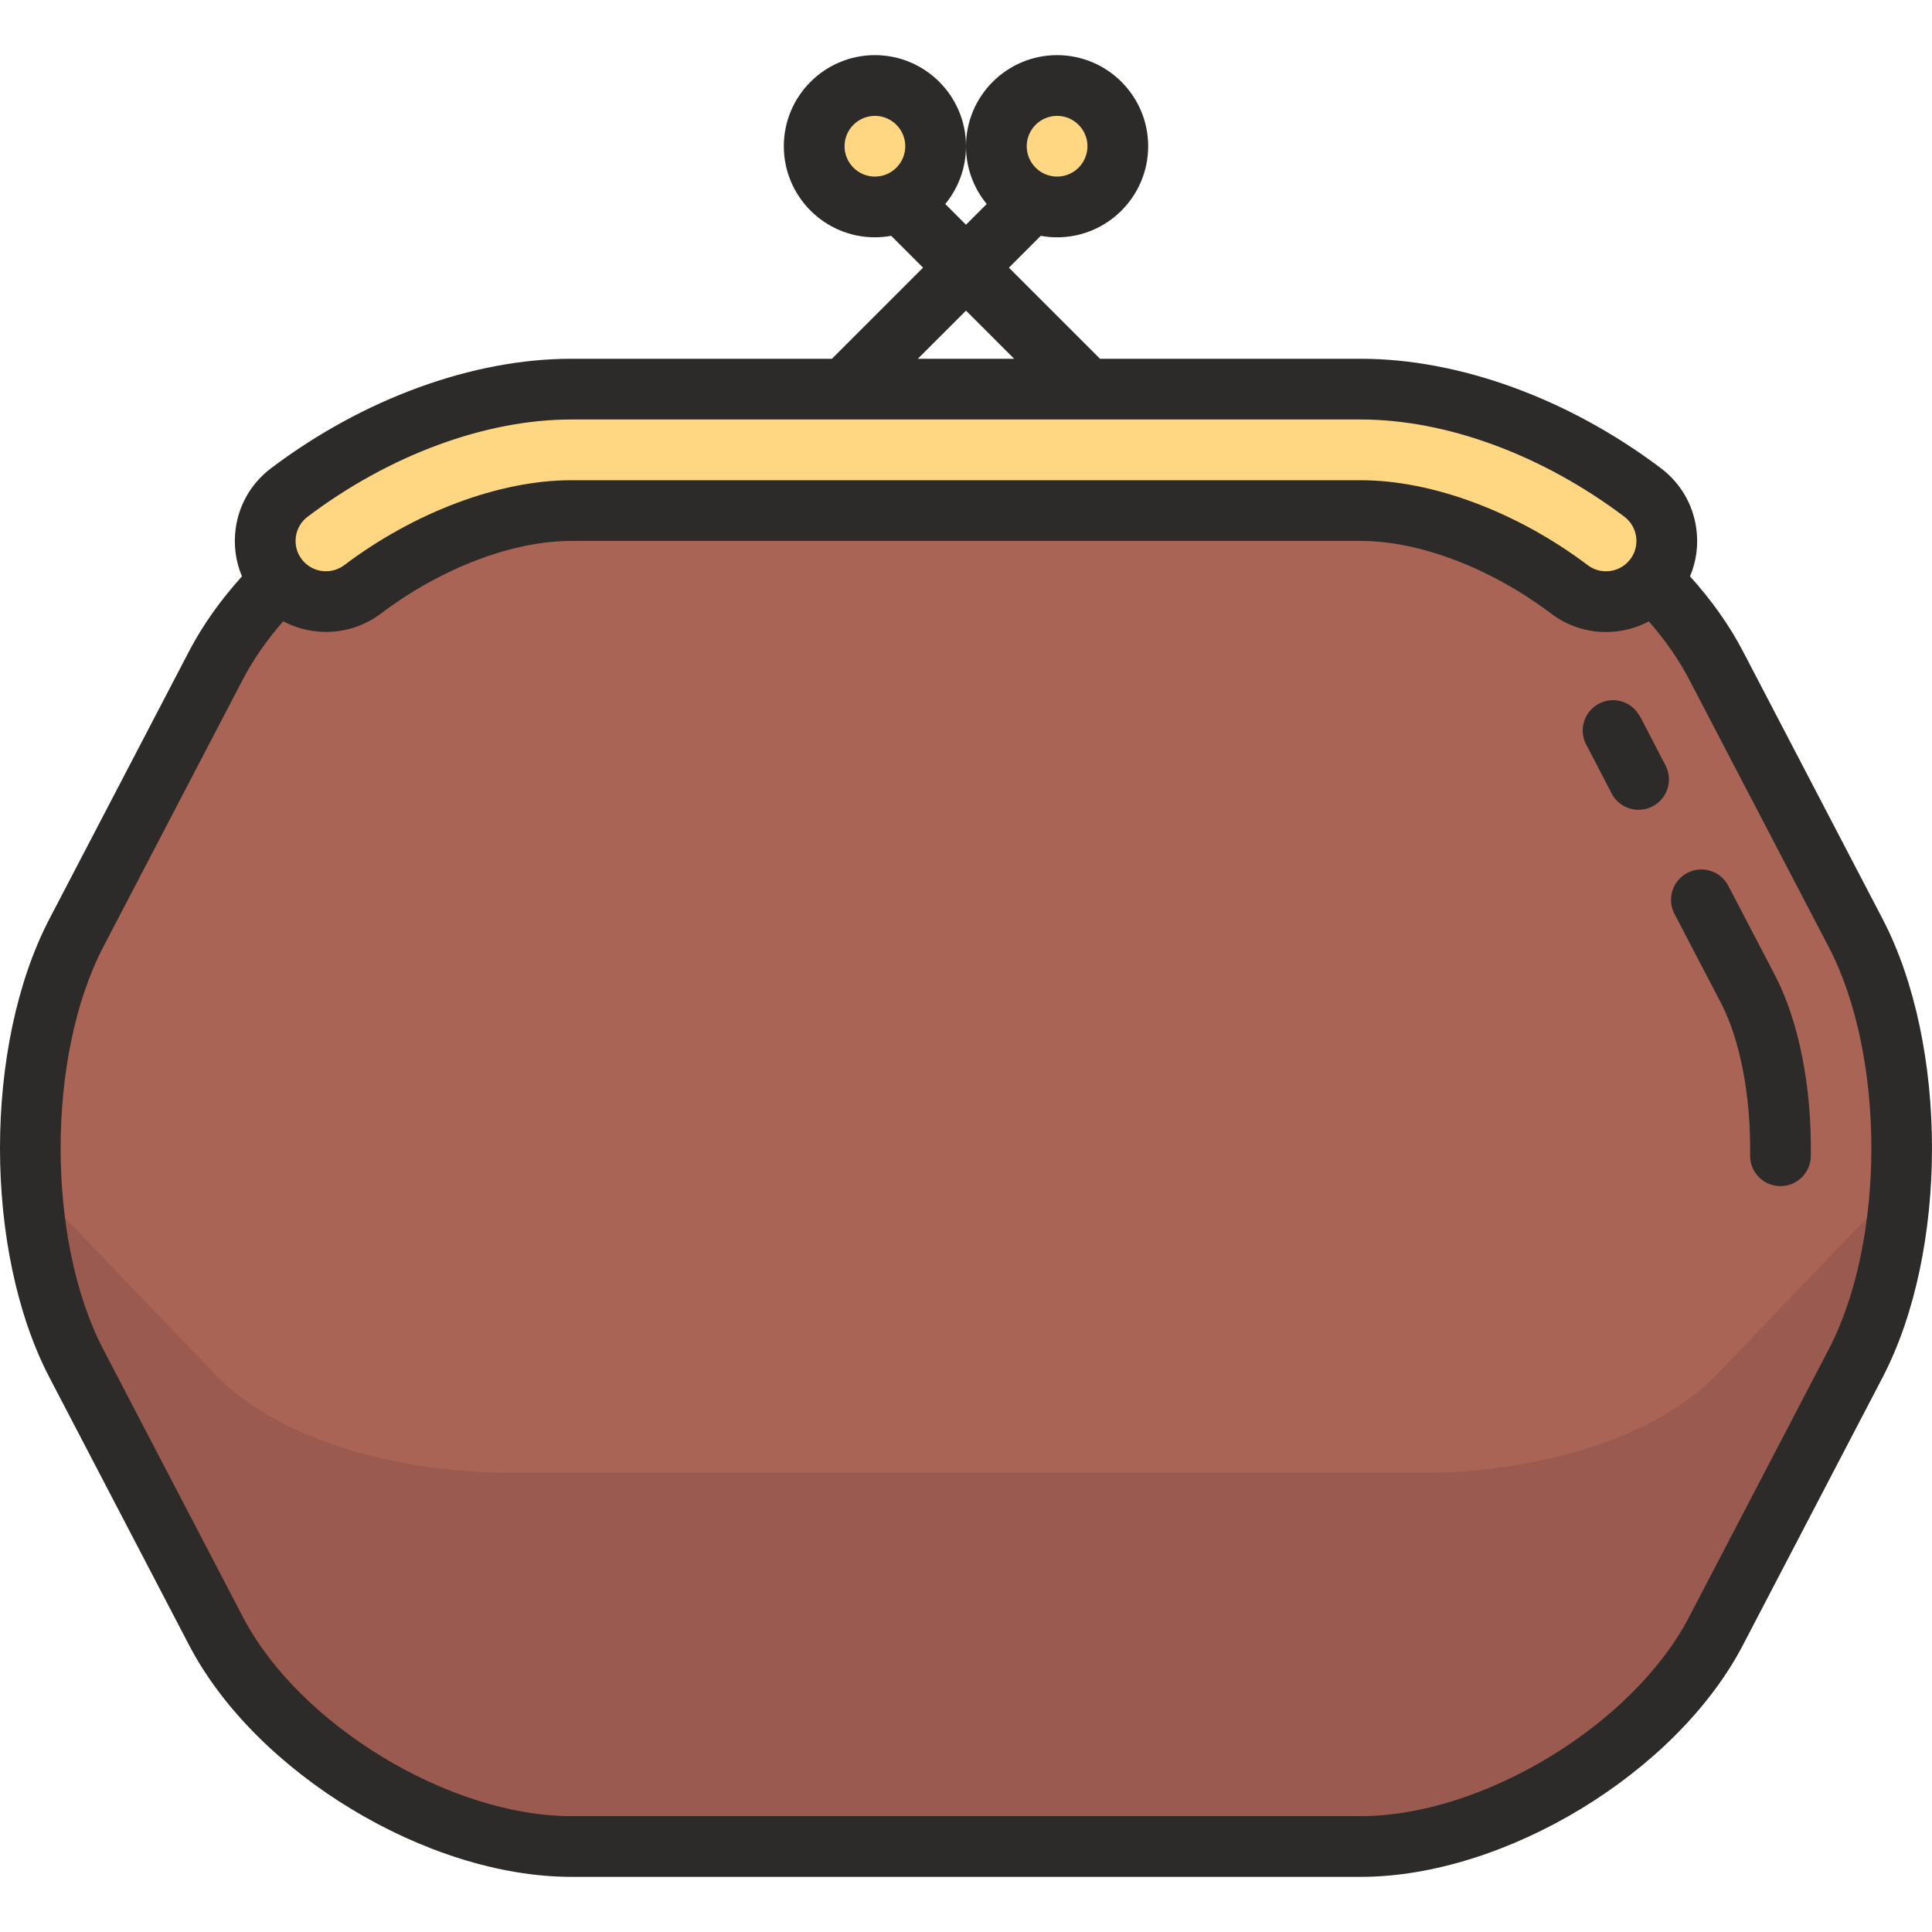
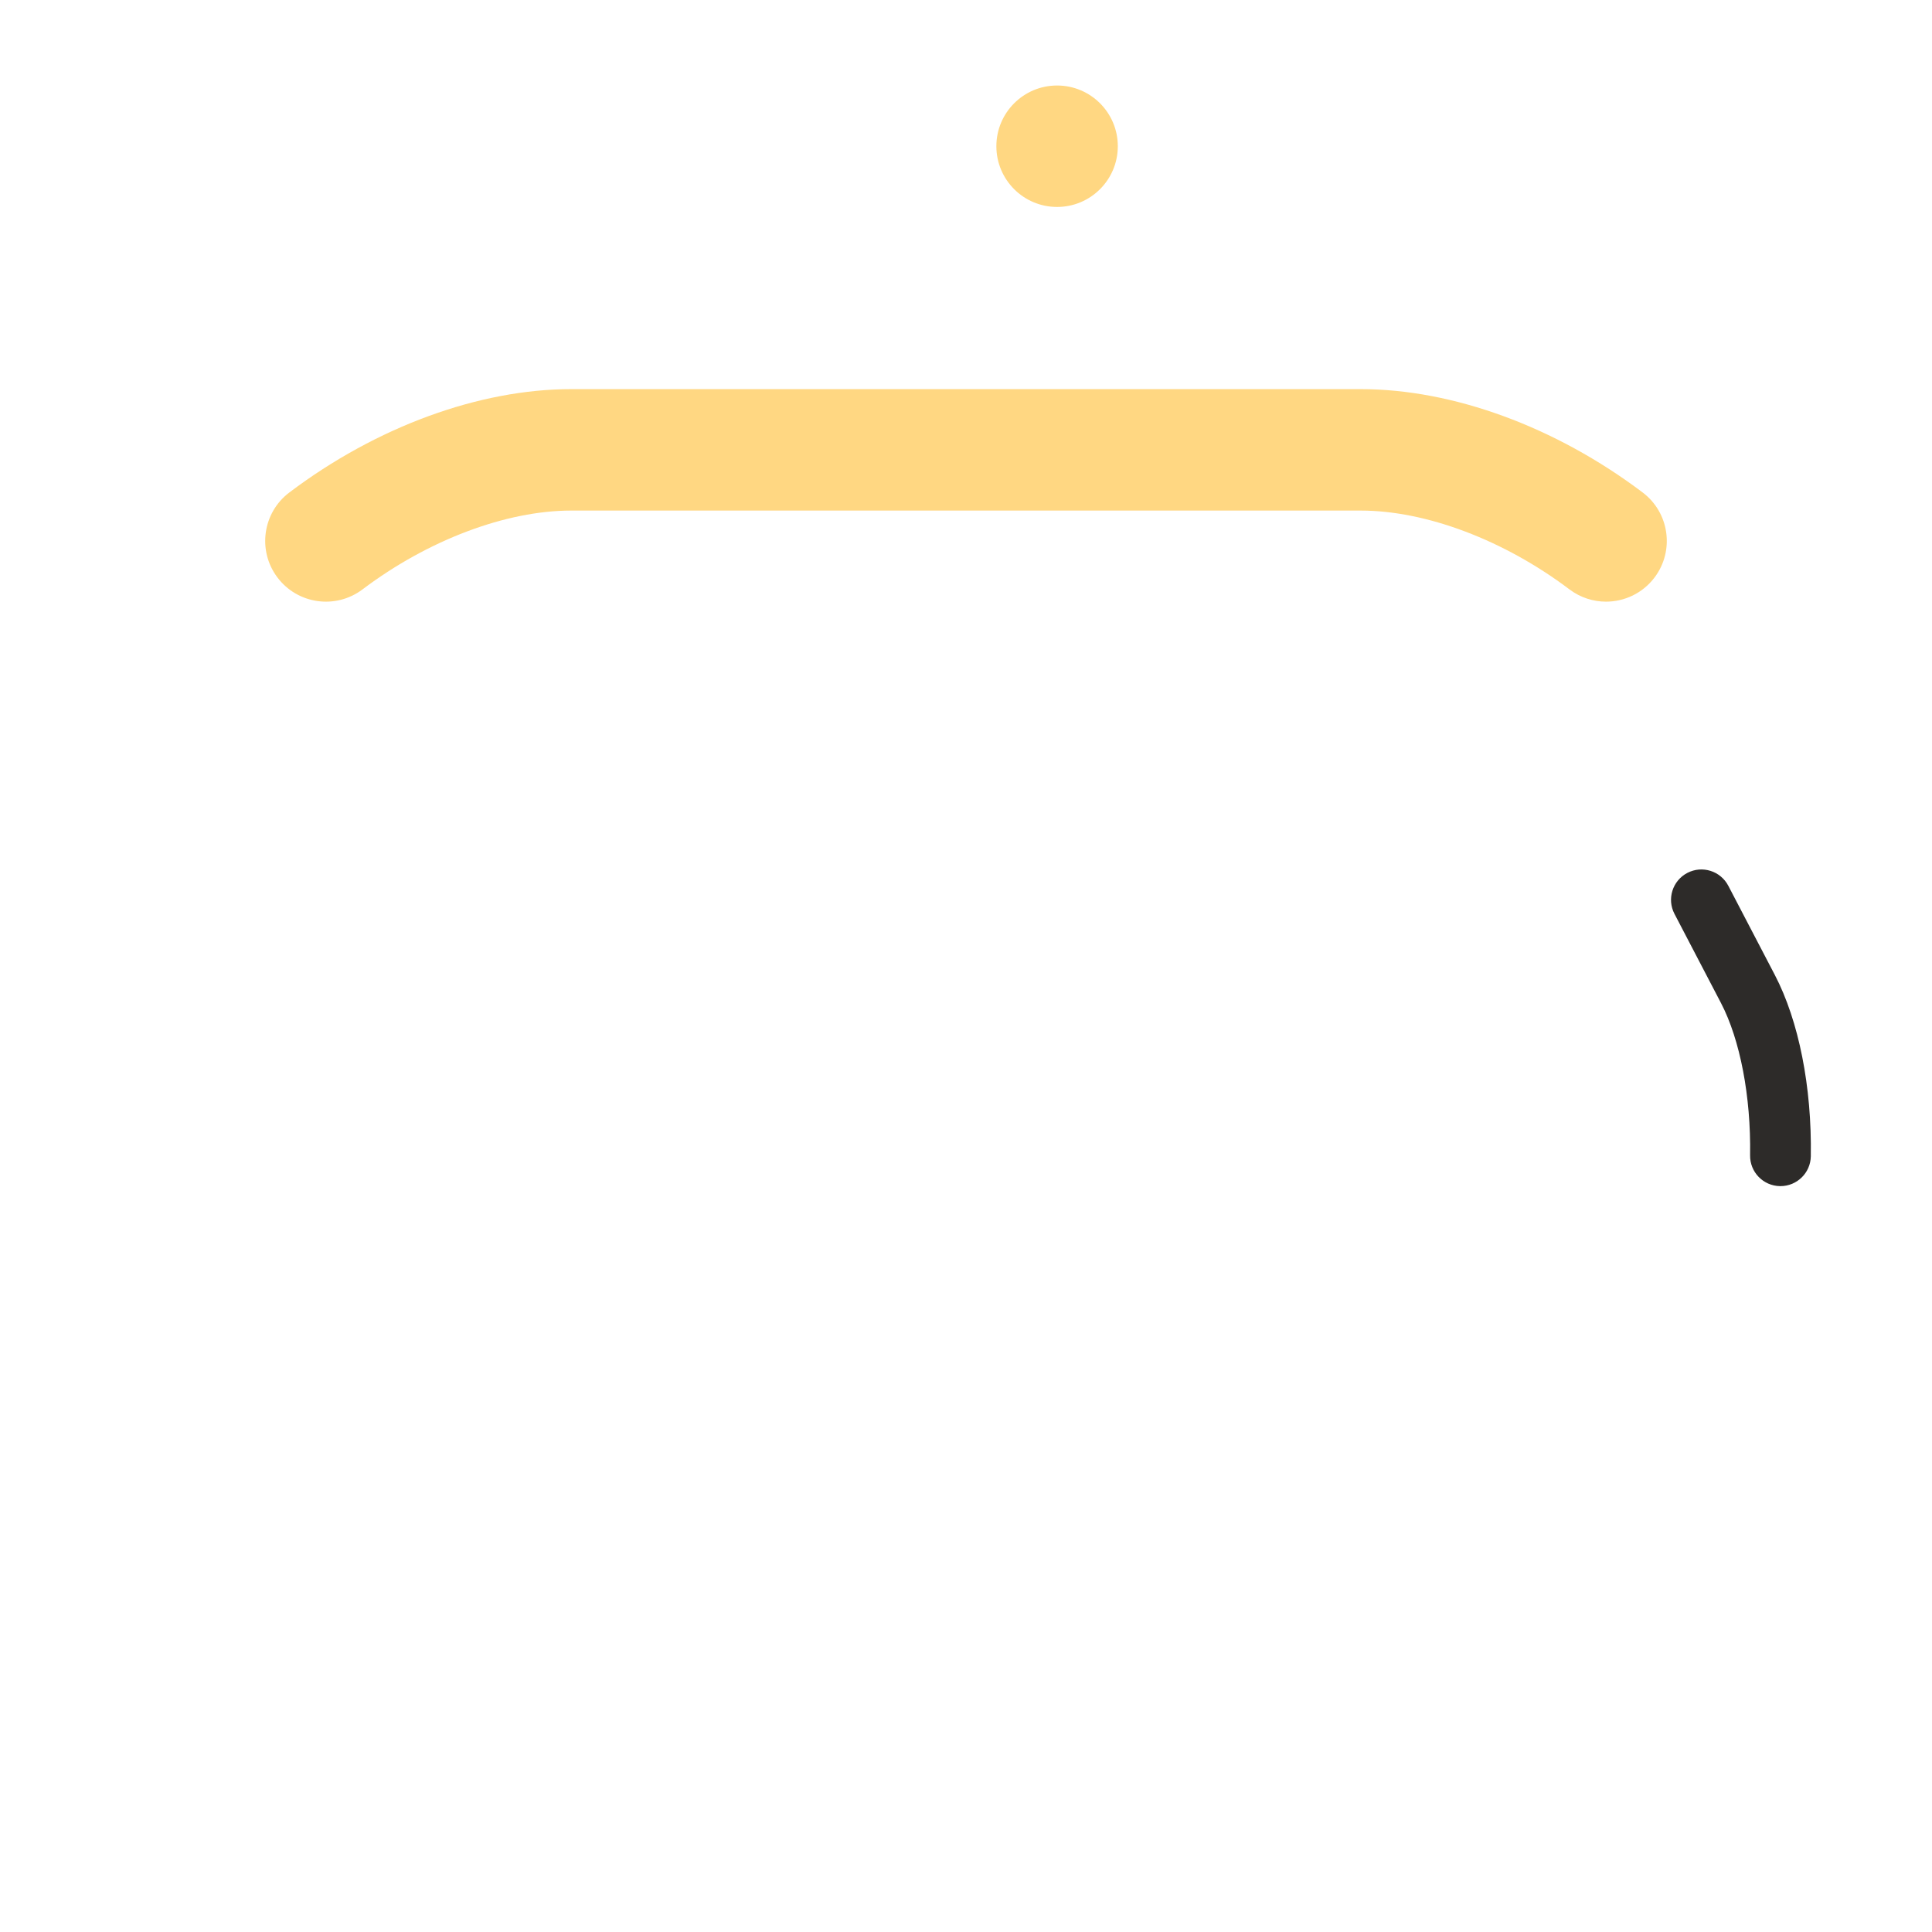
<svg xmlns="http://www.w3.org/2000/svg" height="800px" width="800px" version="1.1" id="Layer_1" viewBox="0 0 512 512" xml:space="preserve">
-   <path style="fill:#AA6455;" d="M372.47,487.328H139.53c-31.799,0-60.969-18.214-75.725-47.282l-43.022-84.754  c-16.916-33.326-16.916-73.095,0-106.421l43.022-84.754c14.755-29.067,43.925-47.281,75.725-47.281h232.94  c31.799,0,60.969,18.214,75.725,47.281l43.022,84.754c16.916,33.326,16.916,73.095,0,106.421l-43.023,84.755  C433.439,469.114,404.268,487.328,372.47,487.328z" />
-   <path style="fill:#9B5A50;" d="M499.326,317.989l-44.506,46.413c-15.264,15.918-45.44,25.893-78.336,25.893H135.514  c-32.896,0-63.072-9.974-78.336-25.893l-44.506-46.413c-1.441-1.502-2.724-3.034-3.92-4.579c1.388,14.437,5.323,28.67,12.03,41.883  l43.022,84.755c14.755,29.067,43.925,47.28,75.724,47.28h232.94c31.799,0,60.969-18.213,75.724-47.28l43.022-84.755  c6.708-13.214,10.642-27.447,12.03-41.883C502.05,314.955,500.767,316.488,499.326,317.989z" />
  <g>
    <path style="fill:#FFD782;" d="M425.607,159.445c-3.371,0-6.773-1.057-9.681-3.249c-17.334-13.079-38.015-20.89-55.326-20.89   H151.399c-17.31,0-37.991,7.811-55.326,20.89c-7.119,5.363-17.193,3.937-22.543-3.151c-5.351-7.092-3.945-17.185,3.151-22.535   c23.062-17.405,50.297-27.387,74.718-27.387h209.201c24.421,0,51.656,9.983,74.718,27.387c7.096,5.351,8.502,15.444,3.151,22.535   C435.303,157.237,430.486,159.445,425.607,159.445z" />
-     <circle style="fill:#FFD782;" cx="231.861" cy="38.752" r="16.092" />
    <circle style="fill:#FFD782;" cx="280.139" cy="38.752" r="16.092" />
  </g>
  <g>
-     <path style="fill:#2D2B29;" d="M498.883,243.487l-37.004-70.925c-3.554-6.812-8.272-13.473-14.006-19.823   c1.685-3.973,2.27-8.342,1.658-12.727c-0.892-6.388-4.219-12.044-9.365-15.924c-24.43-18.437-53.431-29.012-79.565-29.012h-69.083   l-24.139-24.139l8.44-8.441c1.403,0.255,2.844,0.395,4.319,0.395c13.31,0,24.139-10.829,24.139-24.139   s-10.828-24.139-24.139-24.139c-13.31,0-24.139,10.829-24.139,24.139c0,5.807,2.063,11.143,5.493,15.313l-5.493,5.493l-5.493-5.493   c3.431-4.17,5.493-9.505,5.493-15.313c0-13.309-10.828-24.139-24.139-24.139s-24.139,10.829-24.139,24.139   s10.828,24.139,24.139,24.139c1.474,0,2.916-0.14,4.319-0.395l8.44,8.441l-24.139,24.139h-69.082   c-26.134,0-55.135,10.575-79.563,29.01c-5.149,3.882-8.475,9.539-9.367,15.926c-0.613,4.385-0.026,8.753,1.658,12.727   c-5.735,6.349-10.452,13.011-14.006,19.823l-37.004,70.925c-17.488,33.519-17.488,88.062,0,121.581l37.004,70.925   c17.662,33.852,63.095,61.394,101.279,61.394h209.201c38.183,0,83.616-27.541,101.279-61.394l37.004-70.925   C516.372,331.548,516.372,277.006,498.883,243.487z M280.139,30.706c4.436,0,8.046,3.61,8.046,8.046s-3.61,8.046-8.046,8.046   s-8.046-3.61-8.046-8.046S275.702,30.706,280.139,30.706z M223.815,38.752c0-4.436,3.61-8.046,8.046-8.046   c4.436,0,8.046,3.61,8.046,8.046s-3.61,8.046-8.046,8.046C227.425,46.798,223.815,43.188,223.815,38.752z M256,82.317   l12.759,12.759h-25.519L256,82.317z M78.407,142.238c0.298-2.128,1.405-4.011,3.122-5.305   c21.696-16.373,47.163-25.764,69.871-25.764h209.201c22.708,0,48.176,9.391,69.873,25.766c1.714,1.292,2.821,3.175,3.119,5.303   c0.297,2.128-0.251,4.245-1.544,5.957c-1.538,2.036-3.886,3.204-6.443,3.204c-1.752,0-3.425-0.563-4.835-1.625   c-18.682-14.098-41.176-22.513-60.171-22.513H151.399c-18.995,0-41.489,8.415-60.166,22.509c-3.548,2.671-8.608,1.966-11.28-1.571   C78.659,146.484,78.11,144.366,78.407,142.238z M484.616,357.624l-37.004,70.925c-14.917,28.59-54.762,52.744-87.011,52.744   H151.399c-32.248,0-72.094-24.155-87.012-52.744l-37.004-70.925c-15.087-28.917-15.087-77.778,0-106.695l37.003-70.924   c2.719-5.209,6.301-10.362,10.663-15.349c8.029,4.249,18.145,3.783,25.87-2.038c15.989-12.063,34.859-19.266,50.479-19.266h209.201   c15.62,0,34.49,7.202,50.481,19.268c4.226,3.186,9.248,4.871,14.524,4.871c4.05,0,7.921-0.99,11.357-2.819   c4.356,4.982,7.933,10.129,10.647,15.332l37.004,70.925C499.702,279.846,499.702,328.707,484.616,357.624z" />
    <path style="fill:#2D2B29;" d="M458.019,234.742c-2.056-3.941-6.917-5.467-10.855-3.413c-3.94,2.056-5.467,6.916-3.412,10.855   l12.33,23.632c5.076,9.731,7.959,24.812,7.711,40.344c-0.07,4.444,3.474,8.104,7.917,8.174c0.043,0.001,0.086,0.001,0.131,0.001   c4.383,0,7.973-3.518,8.043-7.917c0.293-18.357-3.182-35.869-9.534-48.045L458.019,234.742z" />
-     <path style="fill:#2D2B29;" d="M434.956,190.468c-0.694-1.329-1.537-2.275-2.409-2.953c0.839,0.643,1.496,1.388,1.924,2.102   l-0.038-0.064c-2.234-3.839-7.161-5.142-11.001-2.909c-3.841,2.236-5.144,7.16-2.909,11.001c0.062,0.107,0.126,0.211,0.189,0.315   l6.385,12.306c1.432,2.76,4.24,4.342,7.149,4.342c1.248,0,2.514-0.292,3.698-0.905c3.945-2.047,5.483-6.904,3.437-10.848   L434.956,190.468z M432.365,187.377c-0.105-0.076-0.209-0.15-0.314-0.22C432.16,187.227,432.261,187.303,432.365,187.377z    M431.419,186.784c-0.055-0.029-0.11-0.057-0.164-0.084C431.31,186.727,431.365,186.756,431.419,186.784z M430.491,186.366   c-0.045-0.017-0.092-0.033-0.137-0.049C430.4,186.332,430.446,186.348,430.491,186.366z M429.462,186.056   c-0.023-0.005-0.046-0.012-0.069-0.017C429.417,186.045,429.439,186.051,429.462,186.056z" />
  </g>
</svg>